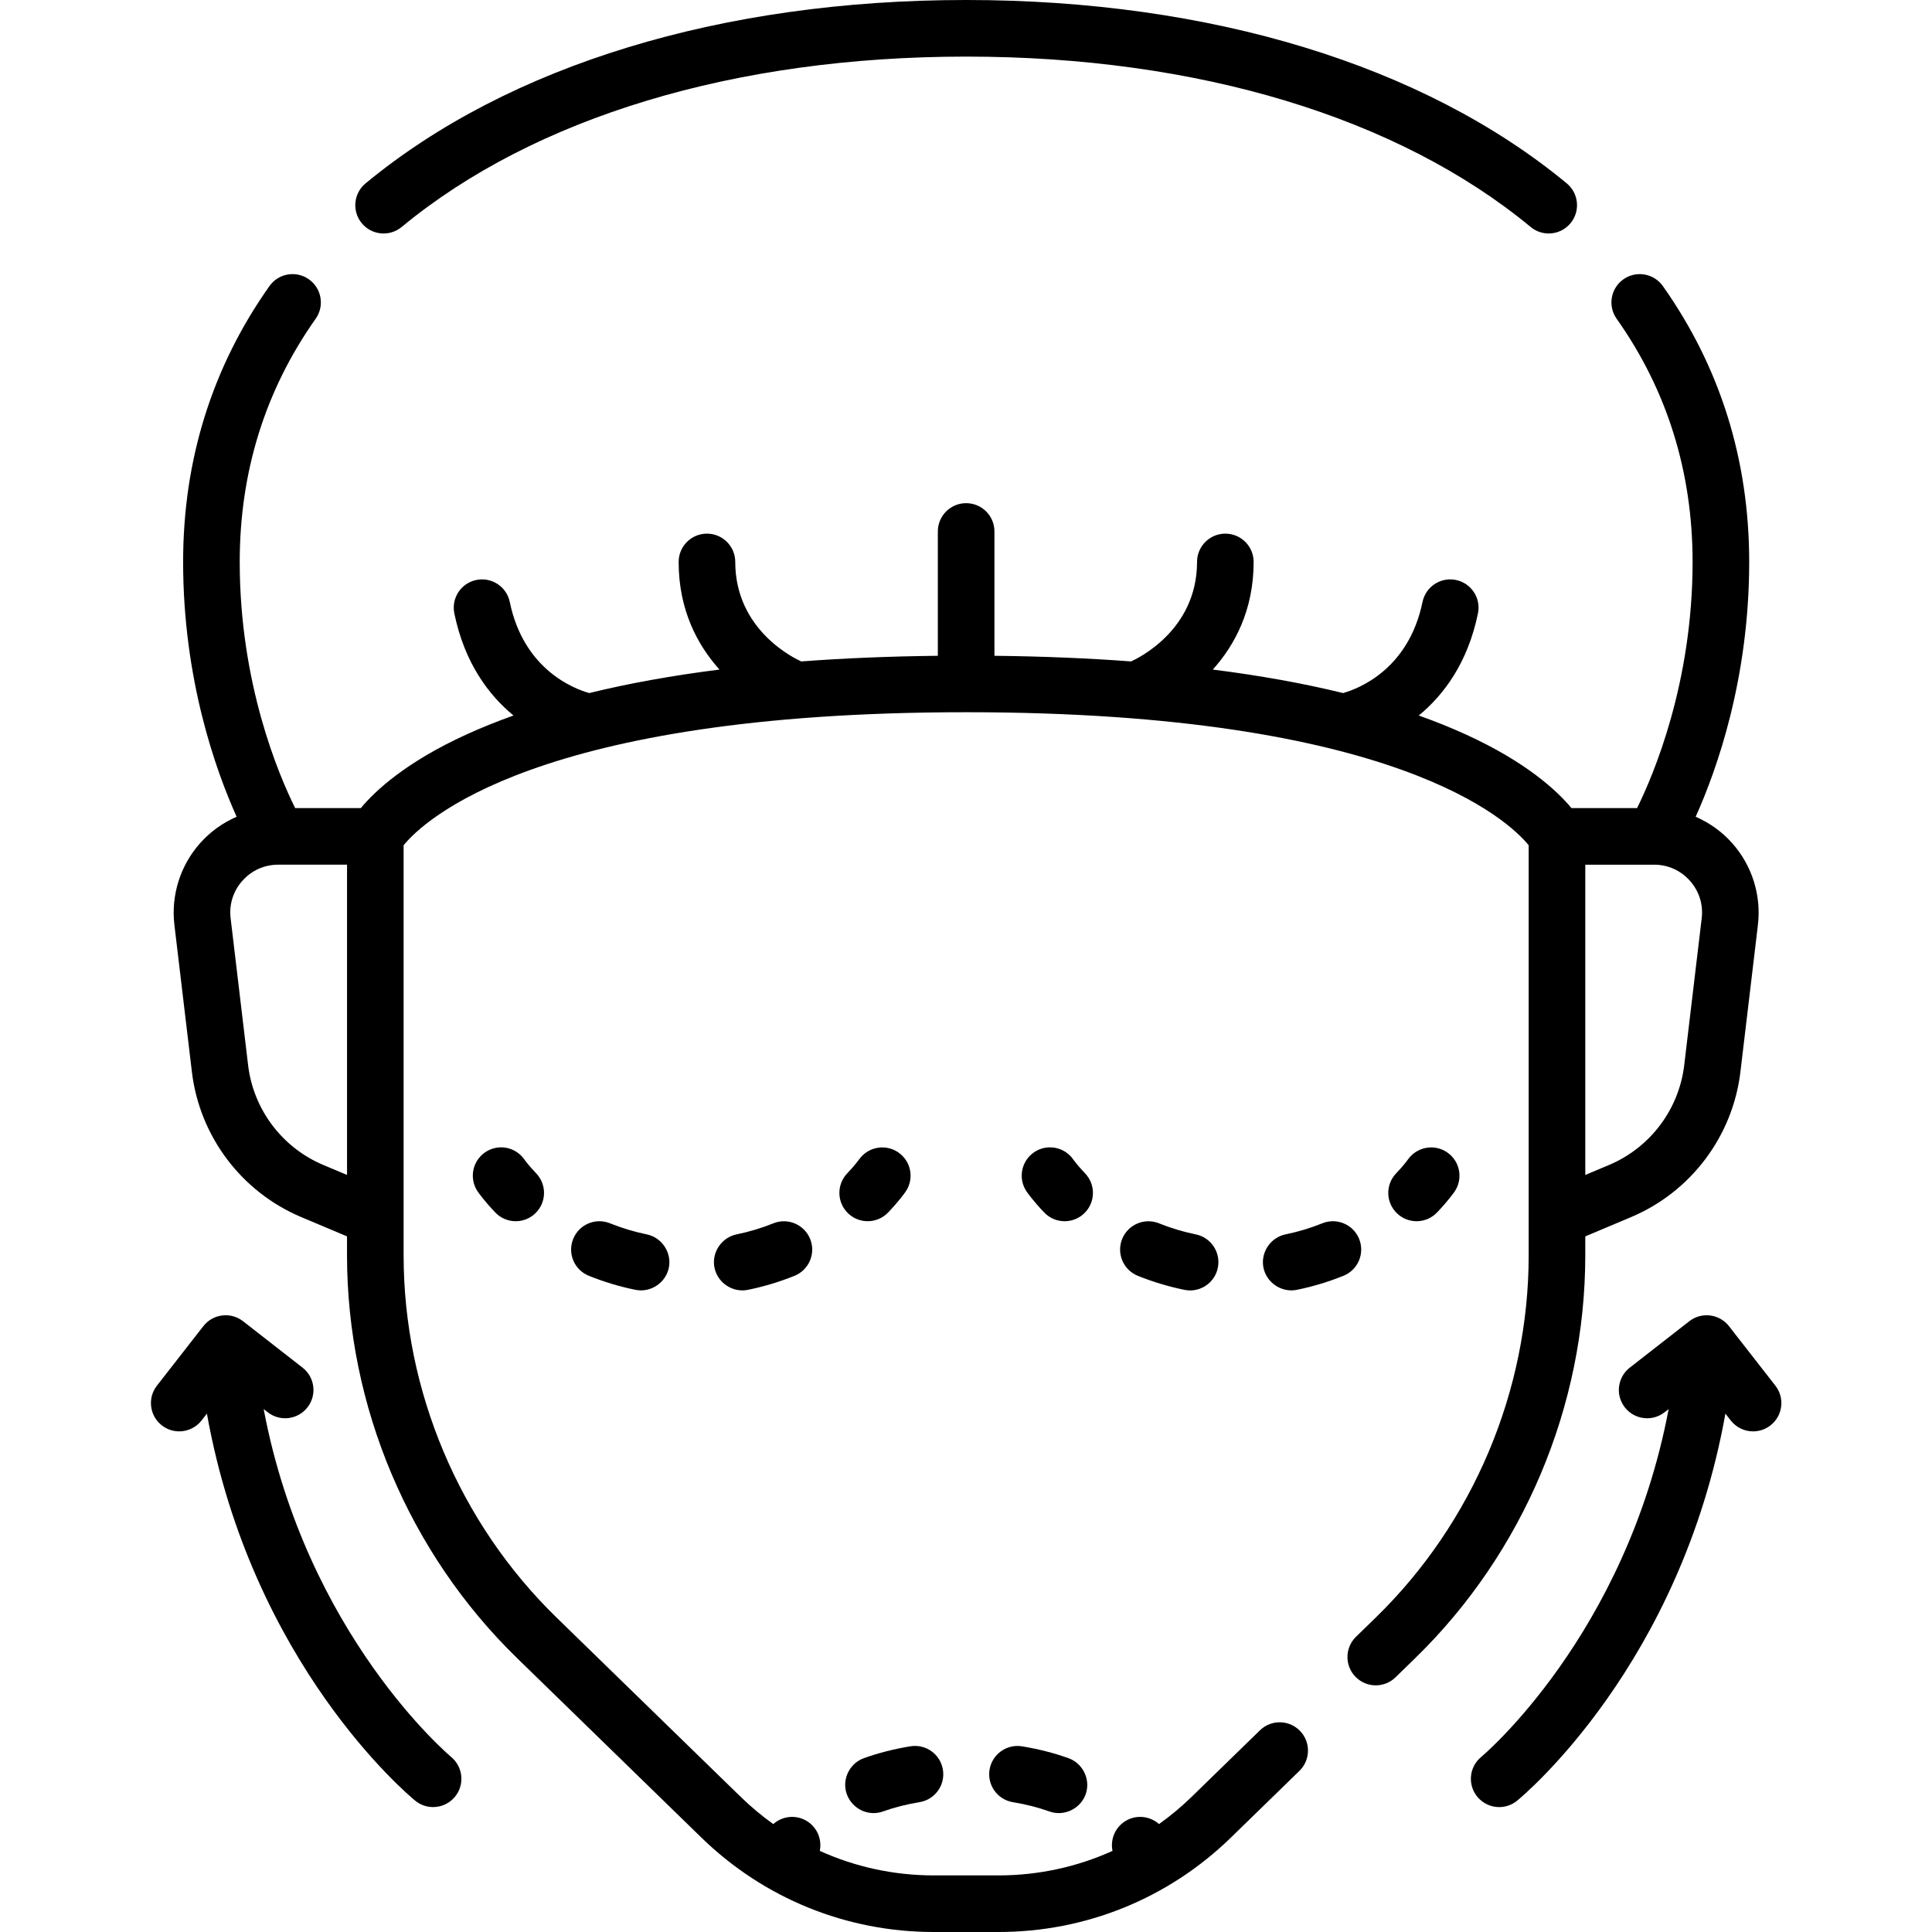
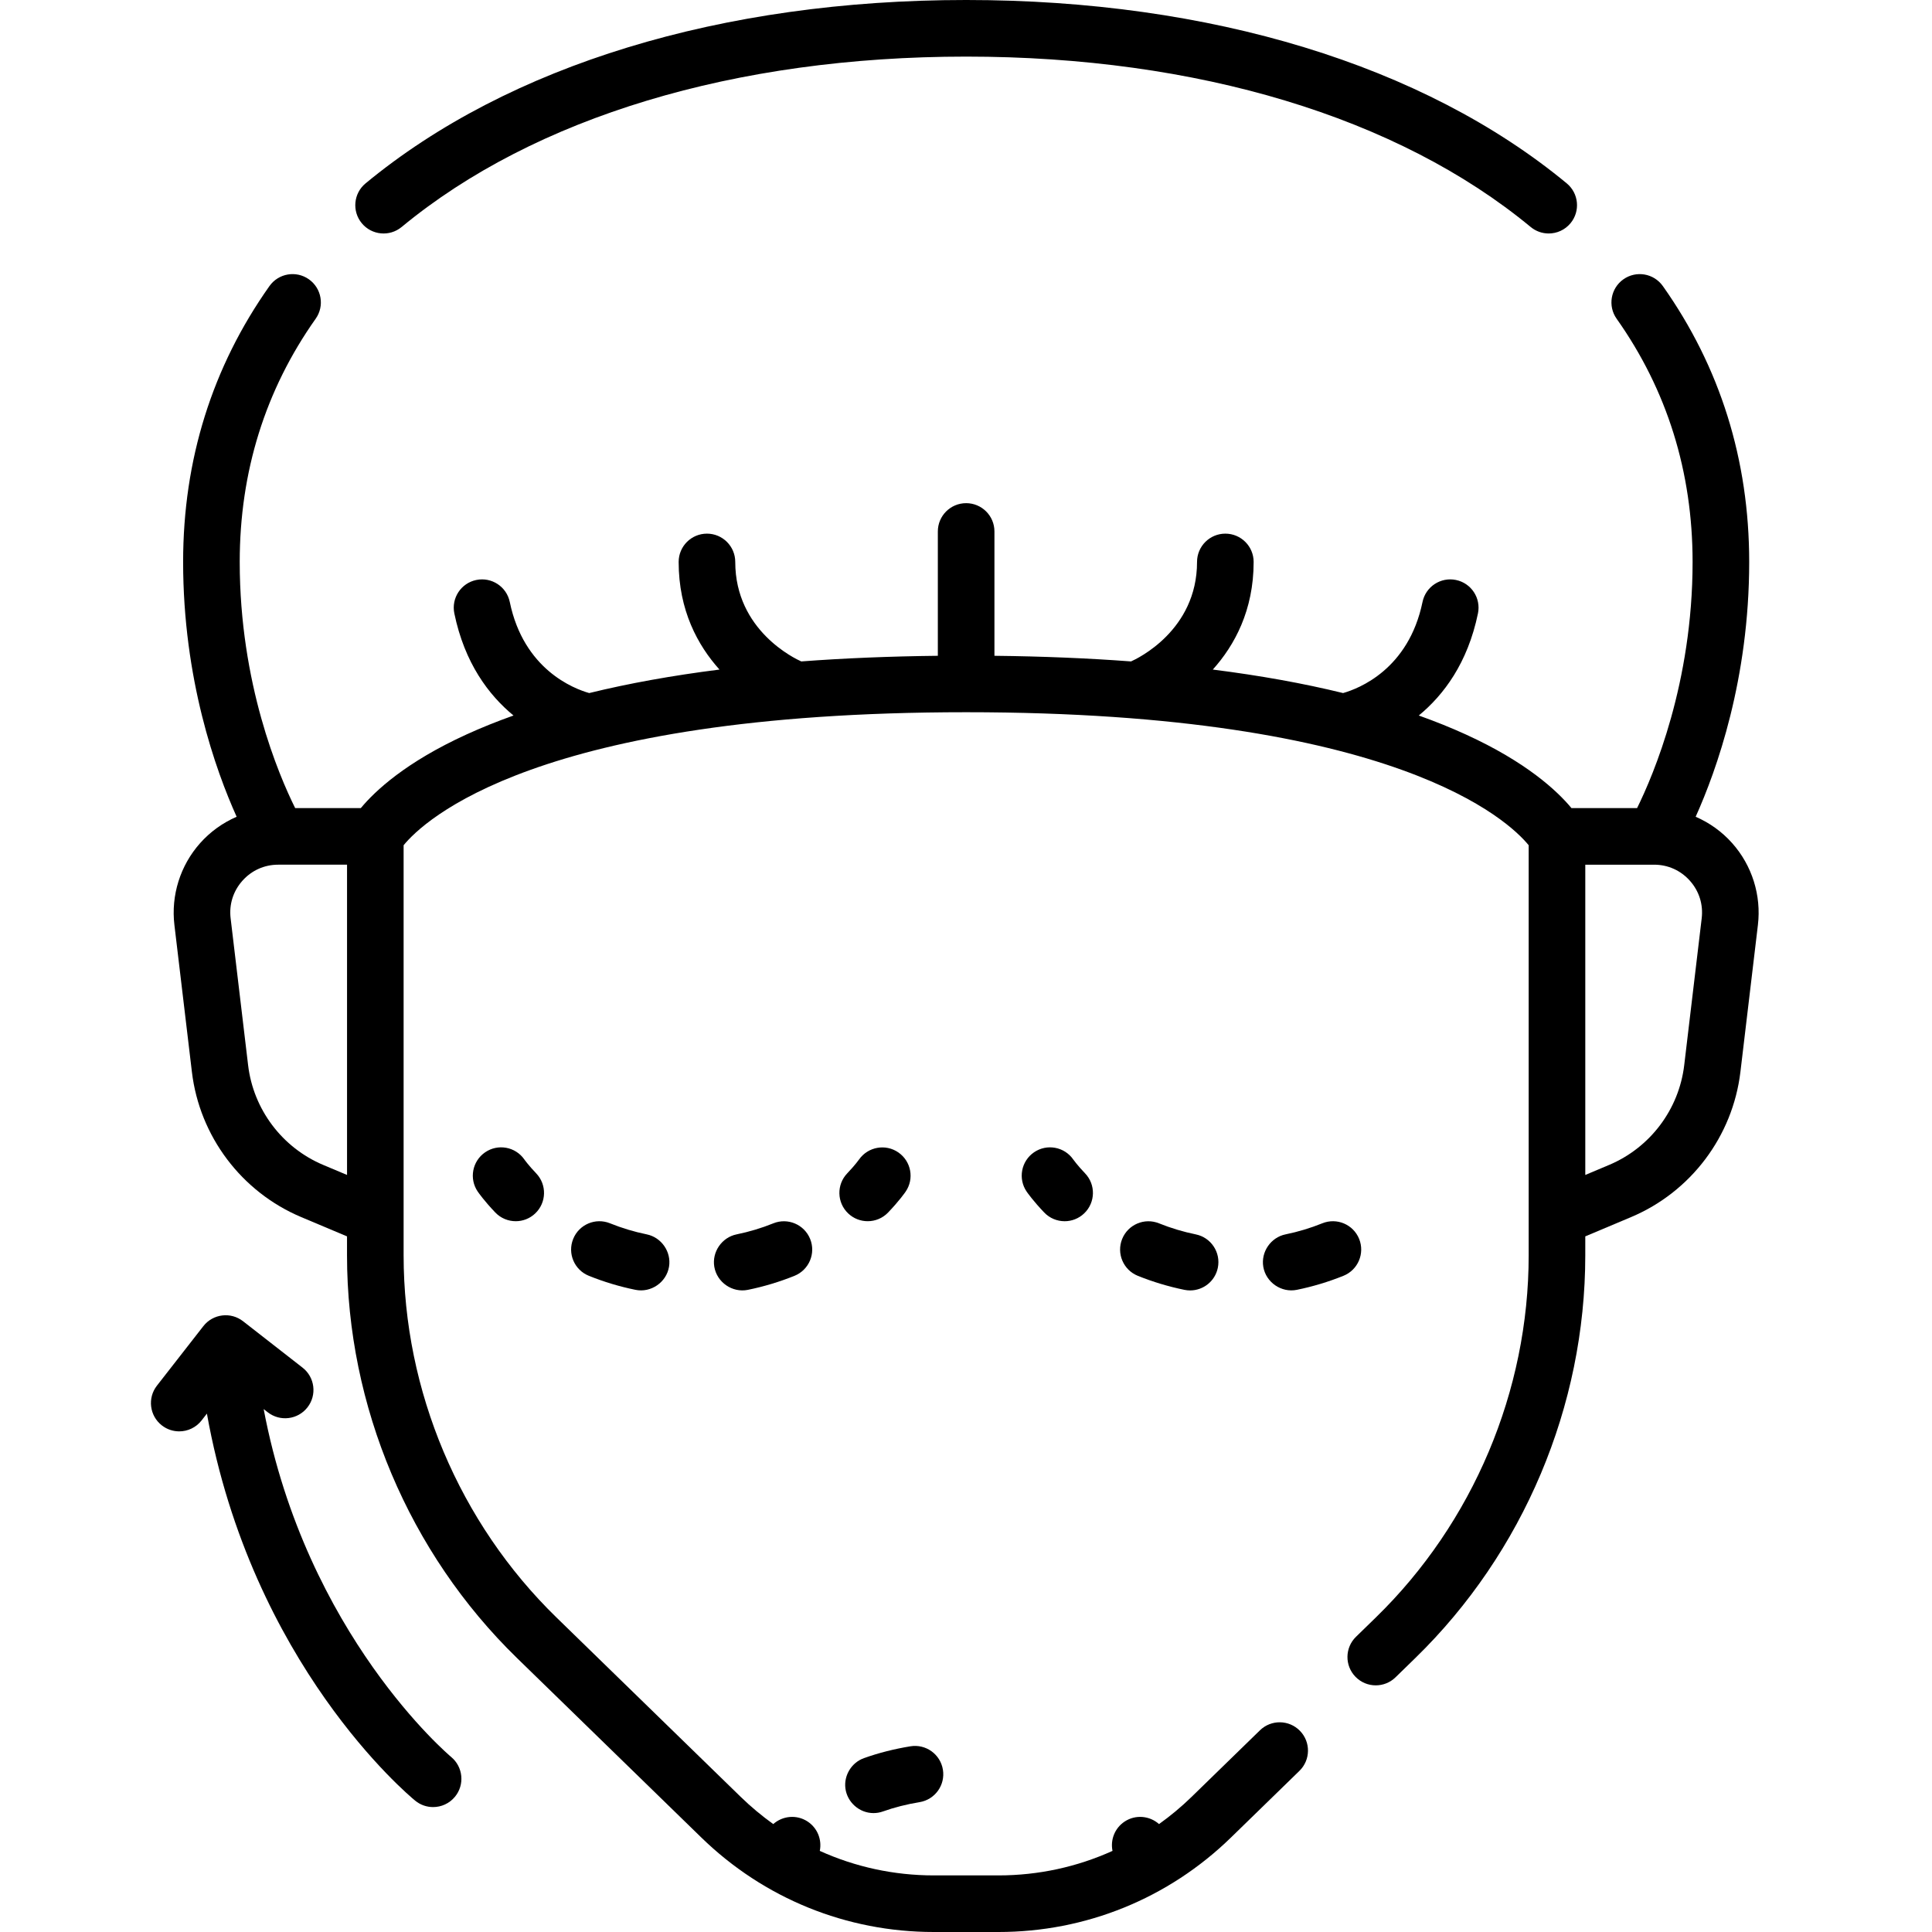
<svg xmlns="http://www.w3.org/2000/svg" height="512pt" viewBox="-40 0 512 512" width="512pt">
  <path d="m380.117 327.652 12.133-5.109c15.844-6.672 26.945-21.418 28.98-38.488l4.633-38.922c.934-7.855-1.543-15.754-6.797-21.668-2.707-3.055-6.031-5.426-9.699-7.016 5.566-12.359 14.188-36.504 14.188-67.527 0-27.055-7.699-51.652-22.883-73.113-2.395-3.379-7.074-4.18-10.453-1.789-3.383 2.391-4.188 7.074-1.793 10.453 13.355 18.879 20.129 40.562 20.129 64.449 0 32.062-10.336 56.379-14.711 65.23h-17.391c-3.781-4.562-11.918-12.18-28.02-19.523-3.91-1.785-8.062-3.453-12.438-5.012 6.555-5.402 12.957-13.867 15.68-27.055.84-4.059-1.77-8.027-5.828-8.863-4.055-.836-8.023 1.77-8.863 5.828-3.691 17.883-16.934 22.973-21.051 24.141-10.516-2.574-22.035-4.648-34.523-6.227 5.746-6.395 10.82-15.676 10.82-28.52 0-4.141-3.355-7.5-7.5-7.5-4.141 0-7.5 3.359-7.5 7.5 0 18.18-15.891 25.656-17.492 26.363-11.395-.852-23.465-1.352-36.199-1.492v-32.949c0-4.145-3.355-7.5-7.5-7.5-4.141 0-7.5 3.355-7.5 7.5v32.949c-12.73.141-24.805.637-36.195 1.492-1.625-.719-17.492-8.199-17.492-26.363 0-4.141-3.359-7.5-7.5-7.5-4.145 0-7.5 3.359-7.5 7.5 0 12.844 5.074 22.125 10.82 28.52-12.488 1.578-24.008 3.652-34.523 6.227-4.117-1.168-17.359-6.258-21.051-24.141-.84-4.055-4.809-6.664-8.863-5.828-4.059.836-6.668 4.805-5.828 8.863 2.723 13.188 9.125 21.652 15.68 27.055-4.379 1.559-8.527 3.227-12.438 5.012-16.102 7.344-24.238 14.961-28.023 19.523h-17.398c-4.383-8.816-14.695-33-14.695-65.23 0-23.887 6.77-45.57 20.125-64.449 2.395-3.379 1.59-8.062-1.789-10.453-3.383-2.395-8.062-1.59-10.457 1.789-15.18 21.461-22.879 46.062-22.879 73.113 0 31.023 8.617 55.168 14.184 67.527-3.668 1.59-6.988 3.961-9.699 7.016-5.254 5.914-7.73 13.812-6.793 21.668l4.633 38.922c2.031 17.066 13.137 31.816 28.977 38.488l12.133 5.109v5.031c0 39.945 16.414 78.836 45.031 106.699l48.863 47.578c16.586 16.145 38.465 25.039 61.609 25.039h17.145c23.148 0 45.027-8.895 61.609-25.039l18.141-17.664c2.969-2.891 3.031-7.637.141-10.605s-7.637-3.031-10.605-.141l-18.141 17.664c-2.703 2.633-5.582 5.023-8.602 7.184-2.48-2.211-6.219-2.582-9.121-.664-2.633 1.742-3.805 4.855-3.207 7.77-9.383 4.246-19.637 6.496-30.215 6.496h-17.145c-10.578 0-20.832-2.25-30.215-6.496.598-2.914-.574-6.027-3.207-7.77-2.898-1.918-6.641-1.547-9.121.664-3.016-2.16-5.898-4.551-8.602-7.184l-48.863-47.578c-25.734-25.059-40.496-60.031-40.496-95.953v-108.688c5.184-6.359 35.047-35.25 149.074-35.25 114.031 0 143.895 28.891 149.078 35.25v108.691c0 35.918-14.762 70.891-40.496 95.949l-5.262 5.125c-2.969 2.891-3.031 7.637-.141 10.605 1.469 1.512 3.418 2.27 5.371 2.27 1.887 0 3.773-.707 5.234-2.125l5.262-5.125c28.617-27.867 45.031-66.754 45.031-106.699zm-334.461-18.934c-10.883-4.582-18.512-14.711-19.906-26.438l-4.633-38.922c-.438-3.656.668-7.184 3.113-9.938 2.445-2.75 5.82-4.27 9.5-4.27h18.238v82.223zm352.699-79.566c3.68 0 7.051 1.52 9.496 4.27 2.445 2.754 3.551 6.281 3.117 9.938l-4.633 38.922c-1.395 11.727-9.023 21.855-19.906 26.438l-6.312 2.656v-82.223zm0 0" />
  <path d="m66.438 60.156c35.23-29.121 88.359-45.156 149.605-45.156 61.242 0 114.375 16.035 149.605 45.156 1.398 1.156 3.09 1.719 4.773 1.719 2.16 0 4.301-.926 5.785-2.723 2.641-3.191 2.191-7.918-1.004-10.559-37.91-31.336-94.438-48.594-159.16-48.594-64.727 0-121.25 17.258-159.164 48.598-3.191 2.637-3.641 7.363-1.004 10.559 2.641 3.191 7.367 3.641 10.562 1zm0 0" />
-   <path d="m243.172 465.941c-3.832-1.375-7.973-2.434-12.309-3.145-4.082-.672-7.945 2.094-8.621 6.184-.672 4.086 2.098 7.945 6.184 8.617 3.445.566 6.707 1.395 9.688 2.465 4.059 1.453 8.609-.922 9.758-5.066 1.035-3.734-1.055-7.75-4.699-9.055-3.832-1.375 3.898 1.395 0 0zm0 0" />
  <path d="m191.48 480.488c.836 0 1.691-.141 2.523-.438 2.984-1.066 6.242-1.895 9.688-2.461 4.09-.668 6.859-4.527 6.188-8.613-.668-4.086-4.523-6.855-8.613-6.188-4.336.711-8.48 1.766-12.312 3.137-3.262 1.164-5.344 4.535-4.918 7.977.461 3.711 3.703 6.586 7.445 6.586zm0 0" />
-   <path d="m430.496 367.219-12.297-15.773c-2.547-3.266-7.262-3.852-10.527-1.301l-15.77 12.297c-3.266 2.547-3.852 7.258-1.305 10.527 2.547 3.266 7.262 3.848 10.527 1.301l1.082-.844c-11.316 59.859-49.266 91.848-49.672 92.18-3.195 2.629-3.66 7.348-1.035 10.547 1.484 1.809 3.637 2.746 5.805 2.746 1.672 0 3.355-.559 4.75-1.699 1.848-1.516 43.305-36.191 55.195-102.578l1.418 1.82c1.48 1.895 3.688 2.887 5.922 2.887 1.609 0 3.234-.516 4.605-1.586 3.266-2.547 3.852-7.258 1.301-10.523zm0 0" />
  <path d="m79.551 465.605c-.406-.336-38.355-32.32-49.676-92.18l1.082.844c3.27 2.547 7.98 1.961 10.527-1.305s1.965-7.977-1.301-10.523l-15.773-12.301c-3.266-2.547-7.98-1.961-10.523 1.305l-12.301 15.77c-2.547 3.266-1.965 7.98 1.301 10.527 1.371 1.07 2.996 1.586 4.609 1.586 2.23 0 4.441-.992 5.918-2.887l1.418-1.82c11.891 66.383 53.348 101.062 55.195 102.574 1.395 1.145 3.074 1.699 4.746 1.699 2.164 0 4.312-.934 5.797-2.738 2.629-3.191 2.168-7.914-1.02-10.551zm0 0" />
-   <path d="m340.832 321.316c2.918-3.051 4.465-5.266 4.629-5.508 2.34-3.402 1.48-8.039-1.91-10.395-3.391-2.352-8.055-1.512-10.43 1.863-.008.016-1.066 1.516-3.133 3.676-2.863 2.992-2.754 7.742.238 10.602 1.453 1.391 3.32 2.082 5.184 2.082 1.977 0 3.949-.777 5.422-2.32zm0 0" />
  <path d="m320.188 328.328c-1.551-3.84-5.922-5.695-9.766-4.141-3.133 1.266-6.41 2.254-9.742 2.934-3.898.793-6.551 4.645-5.898 8.57.688 4.141 4.789 6.965 8.902 6.125 4.219-.863 8.379-2.113 12.359-3.723 3.84-1.551 5.695-5.922 4.145-9.766-1.551-3.84 1.551 3.844 0 0zm0 0" />
  <path d="m267.145 324.195c-3.84-1.551-8.211.309-9.762 4.148-1.551 3.84.309 8.211 4.148 9.762 3.98 1.605 8.137 2.855 12.359 3.719.508.102 1.012.152 1.508.152 3.492 0 6.617-2.449 7.34-6.004.828-4.059-1.789-8.02-5.848-8.848-3.332-.68-6.609-1.664-9.746-2.93zm0 0" />
  <path d="m247.559 310.953c-2.055-2.148-3.113-3.645-3.113-3.645-2.344-3.41-7.016-4.277-10.43-1.93-3.41 2.348-4.277 7.016-1.93 10.43.168.242 1.715 2.457 4.633 5.508 1.473 1.543 3.445 2.32 5.422 2.32 1.859 0 3.727-.691 5.18-2.082 2.992-2.863 3.102-7.609.238-10.602zm0 0" />
  <path d="m88.555 305.379c-3.414 2.348-4.281 7.016-1.934 10.43.168.242 1.715 2.457 4.629 5.508 1.477 1.543 3.449 2.316 5.426 2.316 1.859 0 3.727-.688 5.18-2.078 2.996-2.863 3.102-7.609.238-10.605-2.012-2.105-3.07-3.582-3.129-3.668-2.355-3.391-7.008-4.246-10.41-1.902zm0 0" />
  <path d="m164.938 324.195c-3.133 1.266-6.414 2.25-9.746 2.93-3.895.797-6.551 4.645-5.898 8.57.688 4.141 4.785 6.965 8.898 6.129 4.223-.863 8.383-2.113 12.359-3.719 3.84-1.551 5.699-5.922 4.148-9.762s-5.922-5.699-9.762-4.148c-3.133 1.266 3.84-1.551 0 0zm0 0" />
  <path d="m121.66 324.188c-3.84-1.555-8.211.301-9.762 4.145-1.555 3.84.301 8.211 4.141 9.762 3.98 1.609 8.141 2.863 12.363 3.723 4.113.844 8.211-1.984 8.898-6.121.652-3.926-2-7.777-5.898-8.574-3.328-.68-6.605-1.668-9.742-2.934-3.844-1.555 3.137 1.266 0 0zm0 0" />
  <path d="m195.367 321.316c2.918-3.051 4.465-5.266 4.629-5.508 2.34-3.402 1.48-8.039-1.91-10.395-3.387-2.352-8.055-1.512-10.426 1.863-.012.016-1.07 1.516-3.137 3.672-2.859 2.996-2.754 7.742.238 10.605 1.453 1.391 3.32 2.078 5.184 2.078 1.977.004 3.949-.773 5.422-2.316zm0 0" />
</svg>